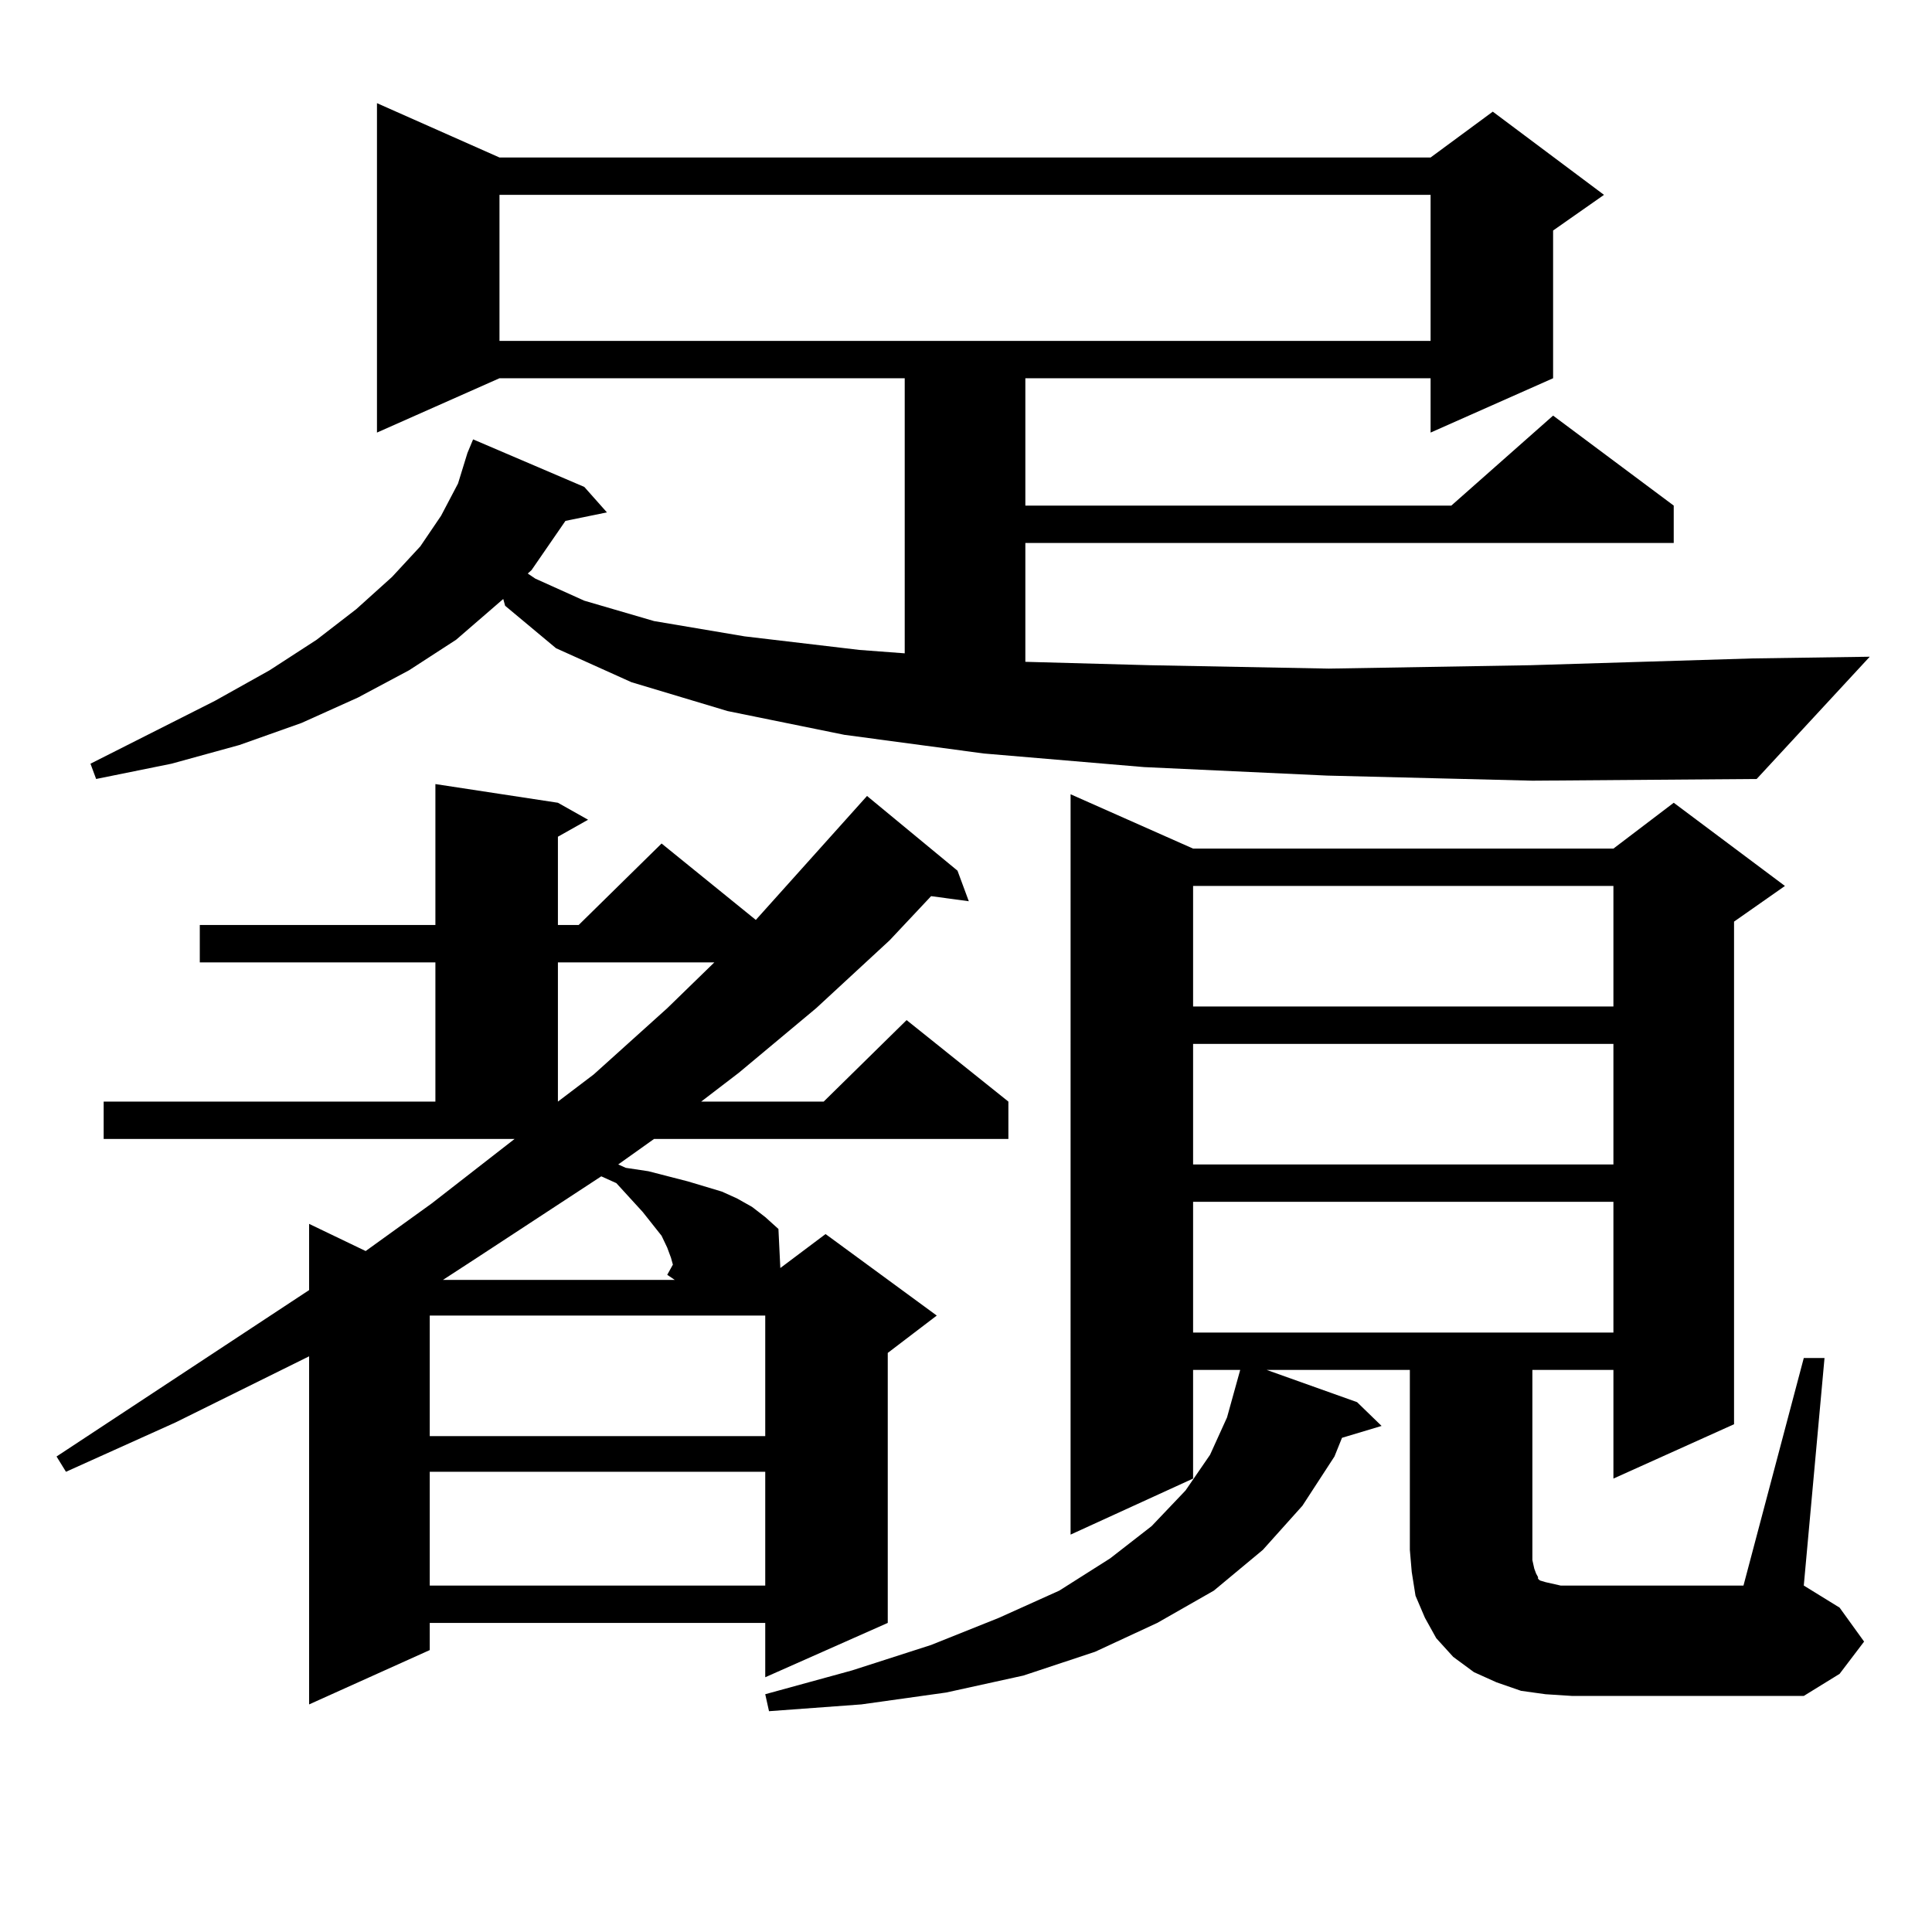
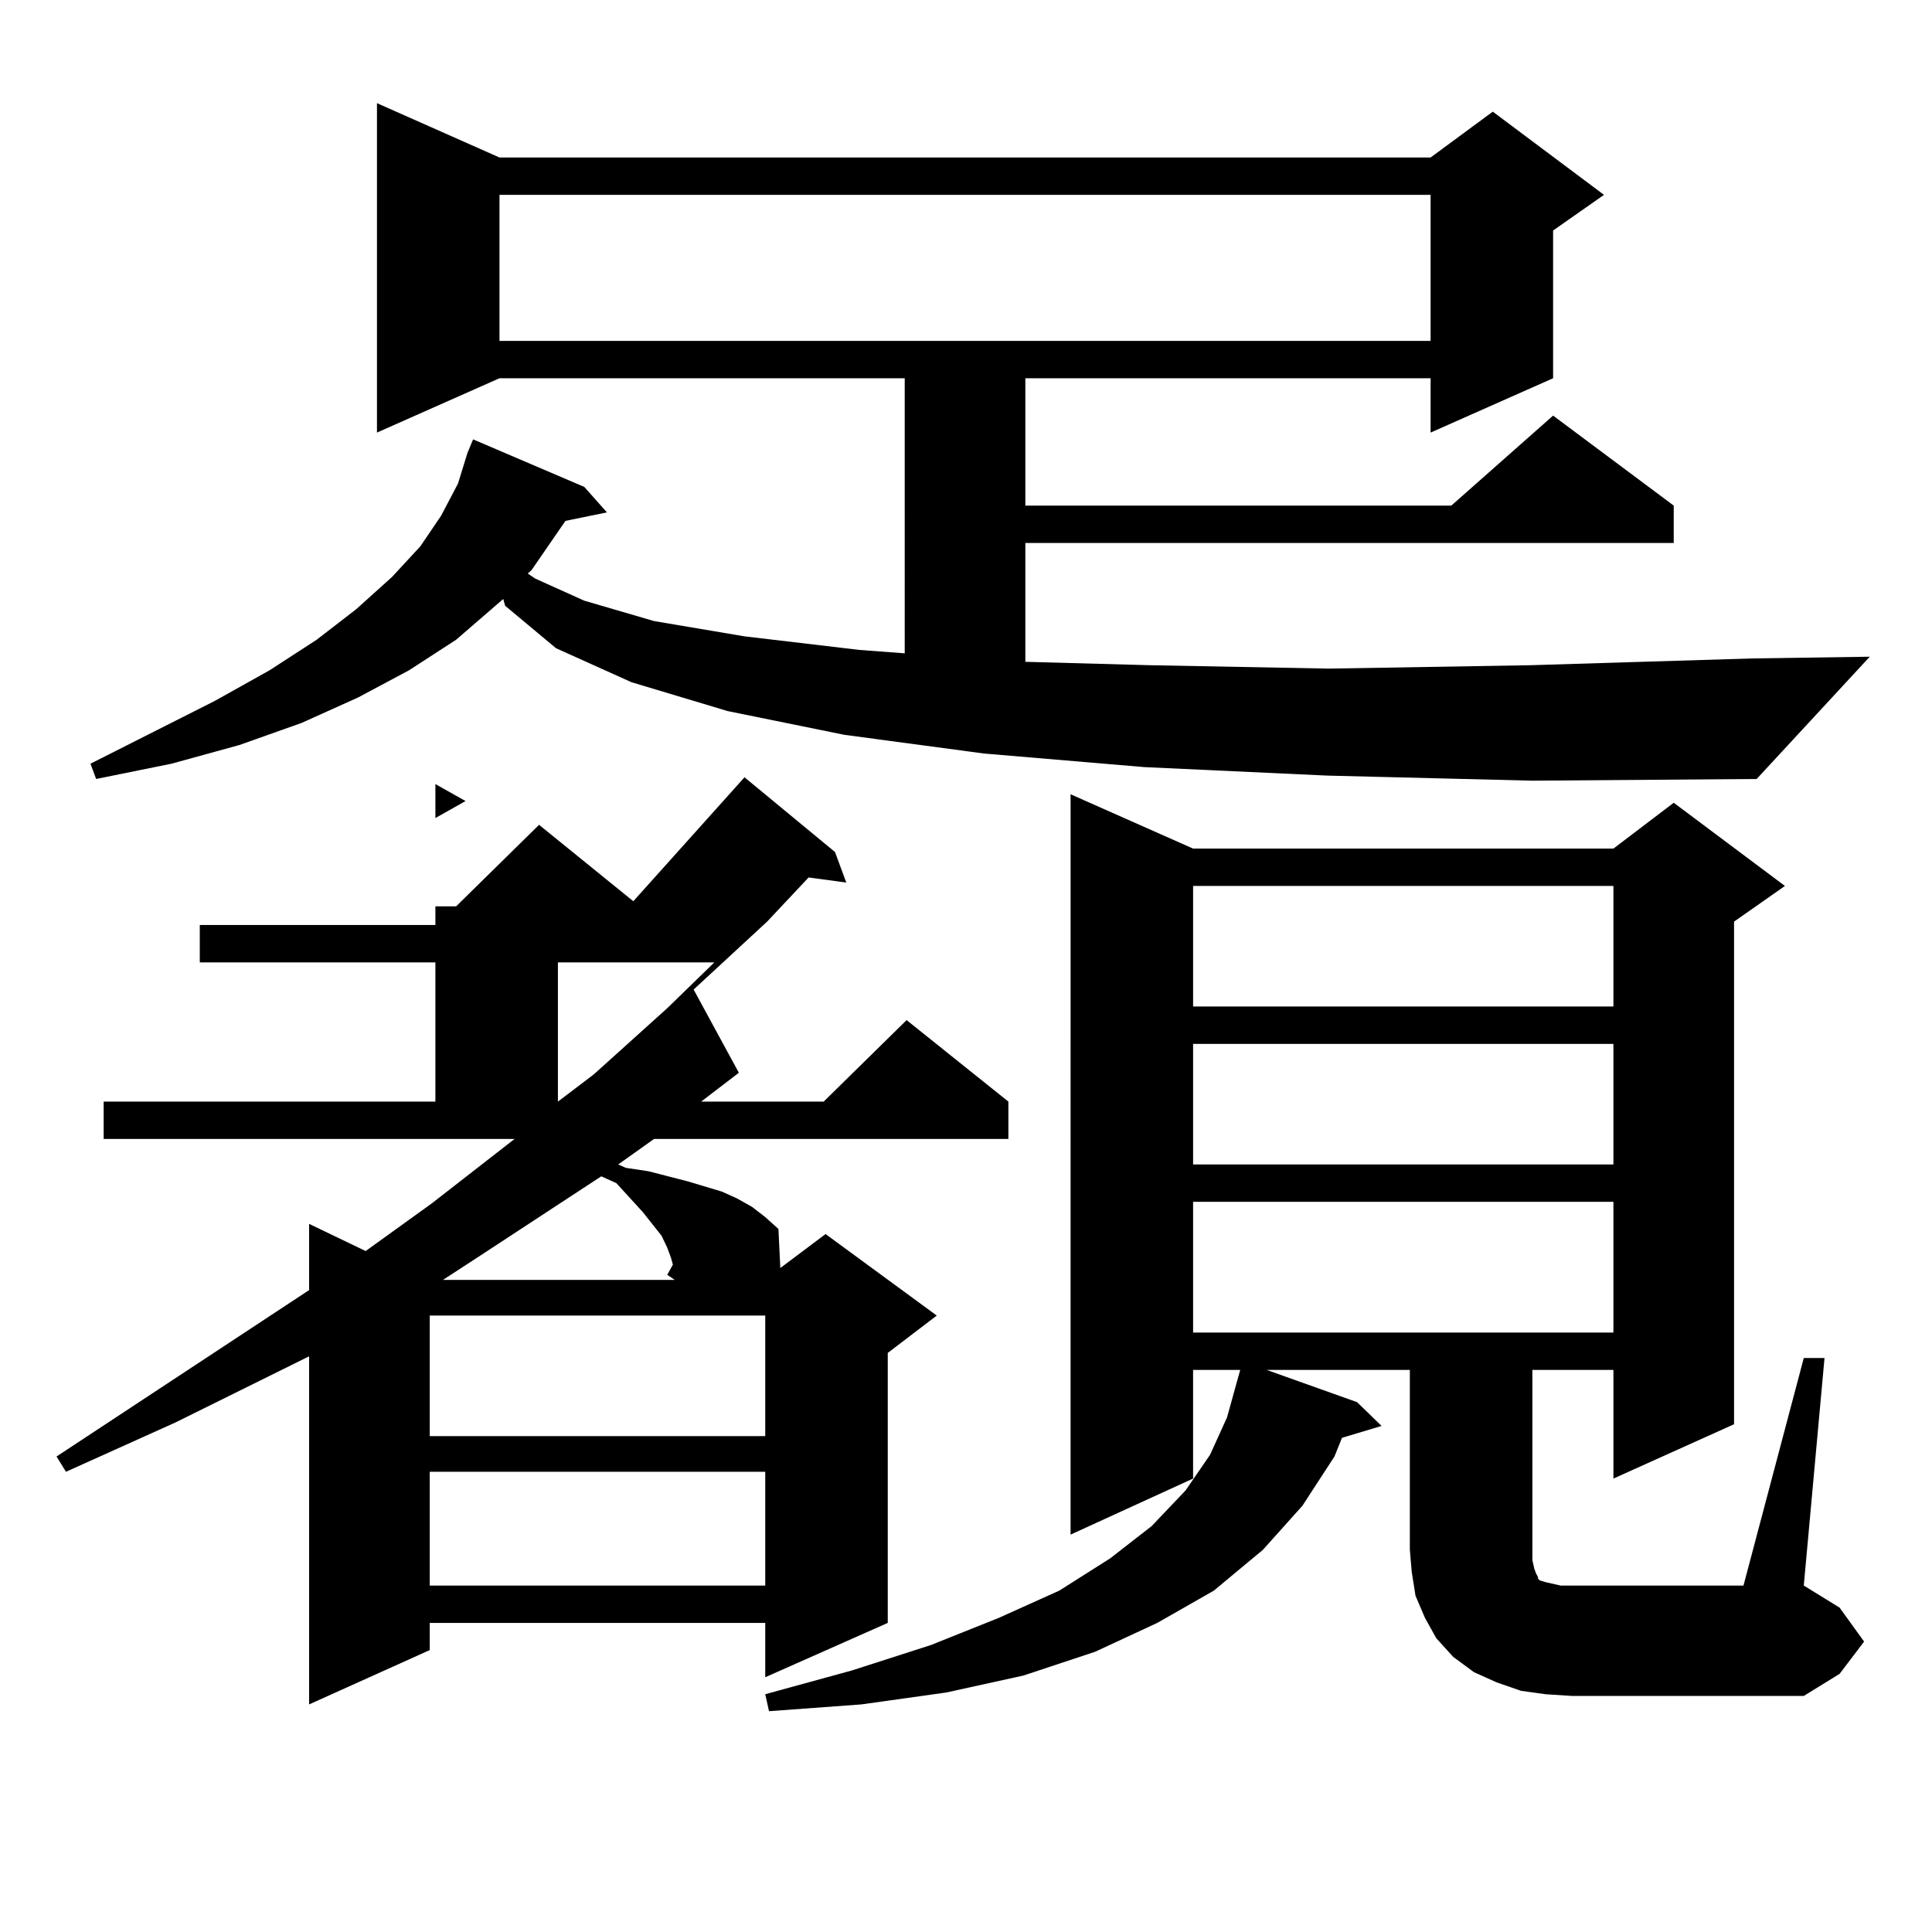
<svg xmlns="http://www.w3.org/2000/svg" version="1.1" id="图层_1" x="0px" y="0px" width="1000px" height="1000px" viewBox="0 0 1000 1000" enable-background="new 0 0 1000 1000" xml:space="preserve">
-   <path d="M53.658,570.191h171.703v-72.07H103.413v-19.336h121.948v-72.949l63.413,9.668l15.609,8.789l-15.609,8.789v45.703h10.731  l42.926-42.188l48.779,39.551l57.56-64.16l46.828,38.672l5.854,15.82l-19.512-2.637l-21.463,22.852l-38.048,35.156L382.43,555.25  l-19.512,14.941h63.413l42.926-42.188l52.682,42.188v19.336h-183.41l-18.536,13.184l3.902,1.758l11.707,1.758l20.487,5.273  l17.561,5.273l7.805,3.516l7.805,4.395l6.829,5.273l6.829,6.152l0.976,20.215l23.414-17.578l57.56,42.188l-25.365,19.336v139.746  l-63.413,28.125v-28.125H222.434v14.063l-62.438,28.125V702.027L90.73,736.305l-56.584,25.488l-4.878-7.91l130.729-86.133v-34.277  l29.268,14.063l34.146-24.609l42.926-33.398H53.658V570.191z M686.813,401.441l-94.632-4.395l-82.925-7.031l-72.193-9.668  l-60.486-12.305l-49.755-14.941l-39.023-17.578l-26.341-21.973l-0.976-3.516l-24.39,21.094l-24.39,15.82l-26.341,14.063  l-29.268,13.184L123.9,385.621l-35.121,9.668l-39.023,7.91l-2.927-7.91l64.389-32.52l28.292-15.82l24.39-15.82l20.487-15.82  l18.536-16.699l14.634-15.82l10.731-15.82l8.78-16.699l4.878-15.82l2.927-7.031l57.56,24.609l11.707,13.184l-21.463,4.395  l-17.561,25.488l-1.951,1.758l3.902,2.637l25.365,11.426l36.097,10.547l46.828,7.91l59.511,7.031l23.414,1.758V195.777H258.531  l-63.413,28.125V53.395l63.413,28.125H740.47l32.194-23.73l57.56,43.066l-26.341,18.457v76.465l-63.413,28.125v-28.125H530.719  v65.918h220.482l52.682-46.582l62.438,46.582v19.336H530.719v61.523l64.389,1.758l92.681,1.758l104.388-1.758l115.119-3.516  l60.486-0.879l-58.535,63.281l-116.095,0.879L686.813,401.441z M222.434,680.934v62.402h173.654v-62.402H222.434z M222.434,761.793  v58.887h173.654v-58.887H222.434z M345.358,659.84l2.927-5.273l-0.976-3.516l-1.951-5.273l-2.927-6.152l-4.878-6.152l-4.878-6.152  l-13.658-14.941l-7.805-3.516l-64.389,42.188l-17.561,11.426H349.26L345.358,659.84z M258.531,100.855v75.586H740.47v-75.586  H258.531z M288.774,498.121v72.07l18.536-14.063l38.048-34.277l24.39-23.73H288.774z M933.636,702.906h10.731L933.636,820.68  l18.536,11.426l12.683,17.578l-12.683,16.699l-18.536,11.426H813.639l-13.658-0.879l-12.683-1.758l-12.683-4.395l-11.707-5.273  l-10.731-7.91l-8.78-9.668l-5.854-10.547l-4.878-11.426l-1.951-12.305l-0.976-11.426v-93.164h-74.145l46.828,16.699l12.683,12.305  l-20.487,6.152l-3.902,9.668l-16.585,25.488l-20.487,22.852l-25.365,21.094l-29.268,16.699l-32.194,14.941l-37.072,12.305  l-39.999,8.789l-43.901,6.152l-47.804,3.516l-1.951-8.789l44.877-12.305l40.975-13.184l35.121-14.063l31.219-14.063l26.341-16.699  l21.463-16.699l17.561-18.457l12.683-18.457l8.78-19.336l6.829-24.609h-24.39v56.25l-63.413,29.004V411.109l63.413,28.125h217.556  l31.219-23.73l57.56,43.066l-26.341,18.457v260.156l-62.438,28.125v-56.25h-41.95v93.164v5.273l0.976,4.395l0.976,2.637l0.976,1.758  v0.879l0.976,0.879l2.927,0.879l7.805,1.758h5.854h88.778L933.636,702.906z M617.546,458.57v62.402h217.556V458.57H617.546z   M617.546,540.309v62.402h217.556v-62.402H617.546z M617.546,622.047v67.676h217.556v-67.676H617.546z" />
+   <path d="M53.658,570.191h171.703v-72.07H103.413v-19.336h121.948v-72.949l15.609,8.789l-15.609,8.789v45.703h10.731  l42.926-42.188l48.779,39.551l57.56-64.16l46.828,38.672l5.854,15.82l-19.512-2.637l-21.463,22.852l-38.048,35.156L382.43,555.25  l-19.512,14.941h63.413l42.926-42.188l52.682,42.188v19.336h-183.41l-18.536,13.184l3.902,1.758l11.707,1.758l20.487,5.273  l17.561,5.273l7.805,3.516l7.805,4.395l6.829,5.273l6.829,6.152l0.976,20.215l23.414-17.578l57.56,42.188l-25.365,19.336v139.746  l-63.413,28.125v-28.125H222.434v14.063l-62.438,28.125V702.027L90.73,736.305l-56.584,25.488l-4.878-7.91l130.729-86.133v-34.277  l29.268,14.063l34.146-24.609l42.926-33.398H53.658V570.191z M686.813,401.441l-94.632-4.395l-82.925-7.031l-72.193-9.668  l-60.486-12.305l-49.755-14.941l-39.023-17.578l-26.341-21.973l-0.976-3.516l-24.39,21.094l-24.39,15.82l-26.341,14.063  l-29.268,13.184L123.9,385.621l-35.121,9.668l-39.023,7.91l-2.927-7.91l64.389-32.52l28.292-15.82l24.39-15.82l20.487-15.82  l18.536-16.699l14.634-15.82l10.731-15.82l8.78-16.699l4.878-15.82l2.927-7.031l57.56,24.609l11.707,13.184l-21.463,4.395  l-17.561,25.488l-1.951,1.758l3.902,2.637l25.365,11.426l36.097,10.547l46.828,7.91l59.511,7.031l23.414,1.758V195.777H258.531  l-63.413,28.125V53.395l63.413,28.125H740.47l32.194-23.73l57.56,43.066l-26.341,18.457v76.465l-63.413,28.125v-28.125H530.719  v65.918h220.482l52.682-46.582l62.438,46.582v19.336H530.719v61.523l64.389,1.758l92.681,1.758l104.388-1.758l115.119-3.516  l60.486-0.879l-58.535,63.281l-116.095,0.879L686.813,401.441z M222.434,680.934v62.402h173.654v-62.402H222.434z M222.434,761.793  v58.887h173.654v-58.887H222.434z M345.358,659.84l2.927-5.273l-0.976-3.516l-1.951-5.273l-2.927-6.152l-4.878-6.152l-4.878-6.152  l-13.658-14.941l-7.805-3.516l-64.389,42.188l-17.561,11.426H349.26L345.358,659.84z M258.531,100.855v75.586H740.47v-75.586  H258.531z M288.774,498.121v72.07l18.536-14.063l38.048-34.277l24.39-23.73H288.774z M933.636,702.906h10.731L933.636,820.68  l18.536,11.426l12.683,17.578l-12.683,16.699l-18.536,11.426H813.639l-13.658-0.879l-12.683-1.758l-12.683-4.395l-11.707-5.273  l-10.731-7.91l-8.78-9.668l-5.854-10.547l-4.878-11.426l-1.951-12.305l-0.976-11.426v-93.164h-74.145l46.828,16.699l12.683,12.305  l-20.487,6.152l-3.902,9.668l-16.585,25.488l-20.487,22.852l-25.365,21.094l-29.268,16.699l-32.194,14.941l-37.072,12.305  l-39.999,8.789l-43.901,6.152l-47.804,3.516l-1.951-8.789l44.877-12.305l40.975-13.184l35.121-14.063l31.219-14.063l26.341-16.699  l21.463-16.699l17.561-18.457l12.683-18.457l8.78-19.336l6.829-24.609h-24.39v56.25l-63.413,29.004V411.109l63.413,28.125h217.556  l31.219-23.73l57.56,43.066l-26.341,18.457v260.156l-62.438,28.125v-56.25h-41.95v93.164v5.273l0.976,4.395l0.976,2.637l0.976,1.758  v0.879l0.976,0.879l2.927,0.879l7.805,1.758h5.854h88.778L933.636,702.906z M617.546,458.57v62.402h217.556V458.57H617.546z   M617.546,540.309v62.402h217.556v-62.402H617.546z M617.546,622.047v67.676h217.556v-67.676H617.546z" />
</svg>